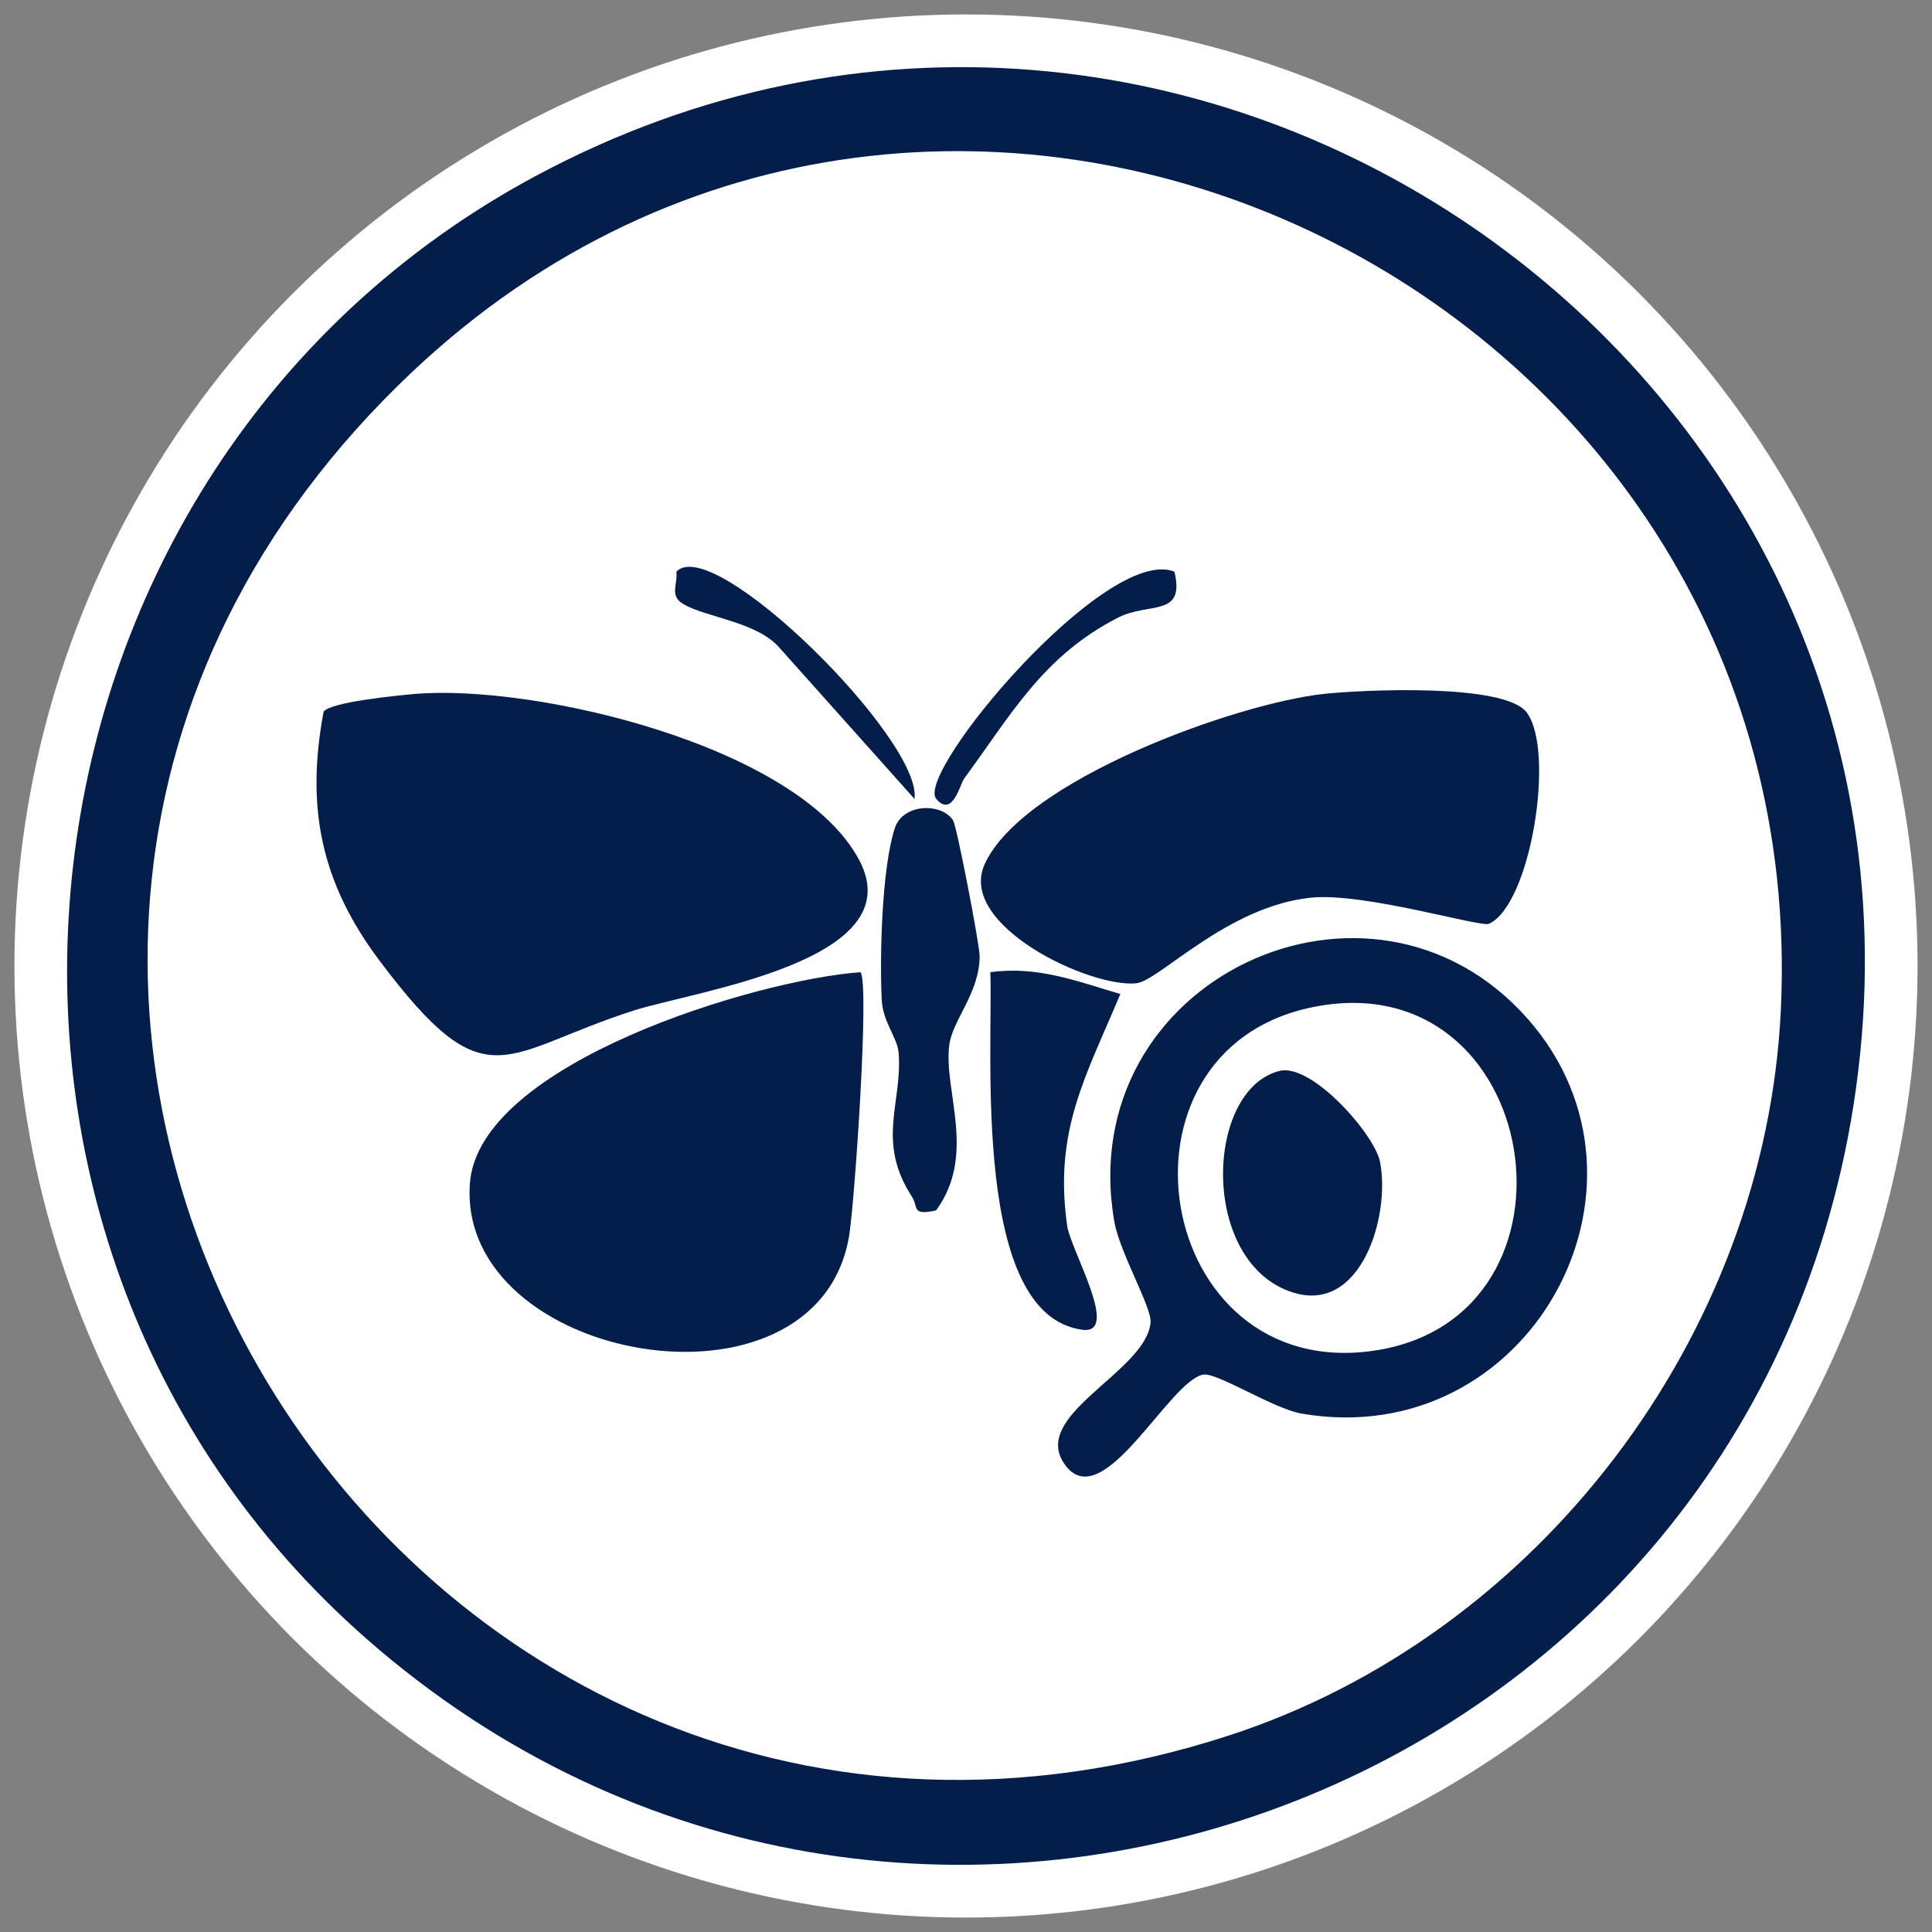
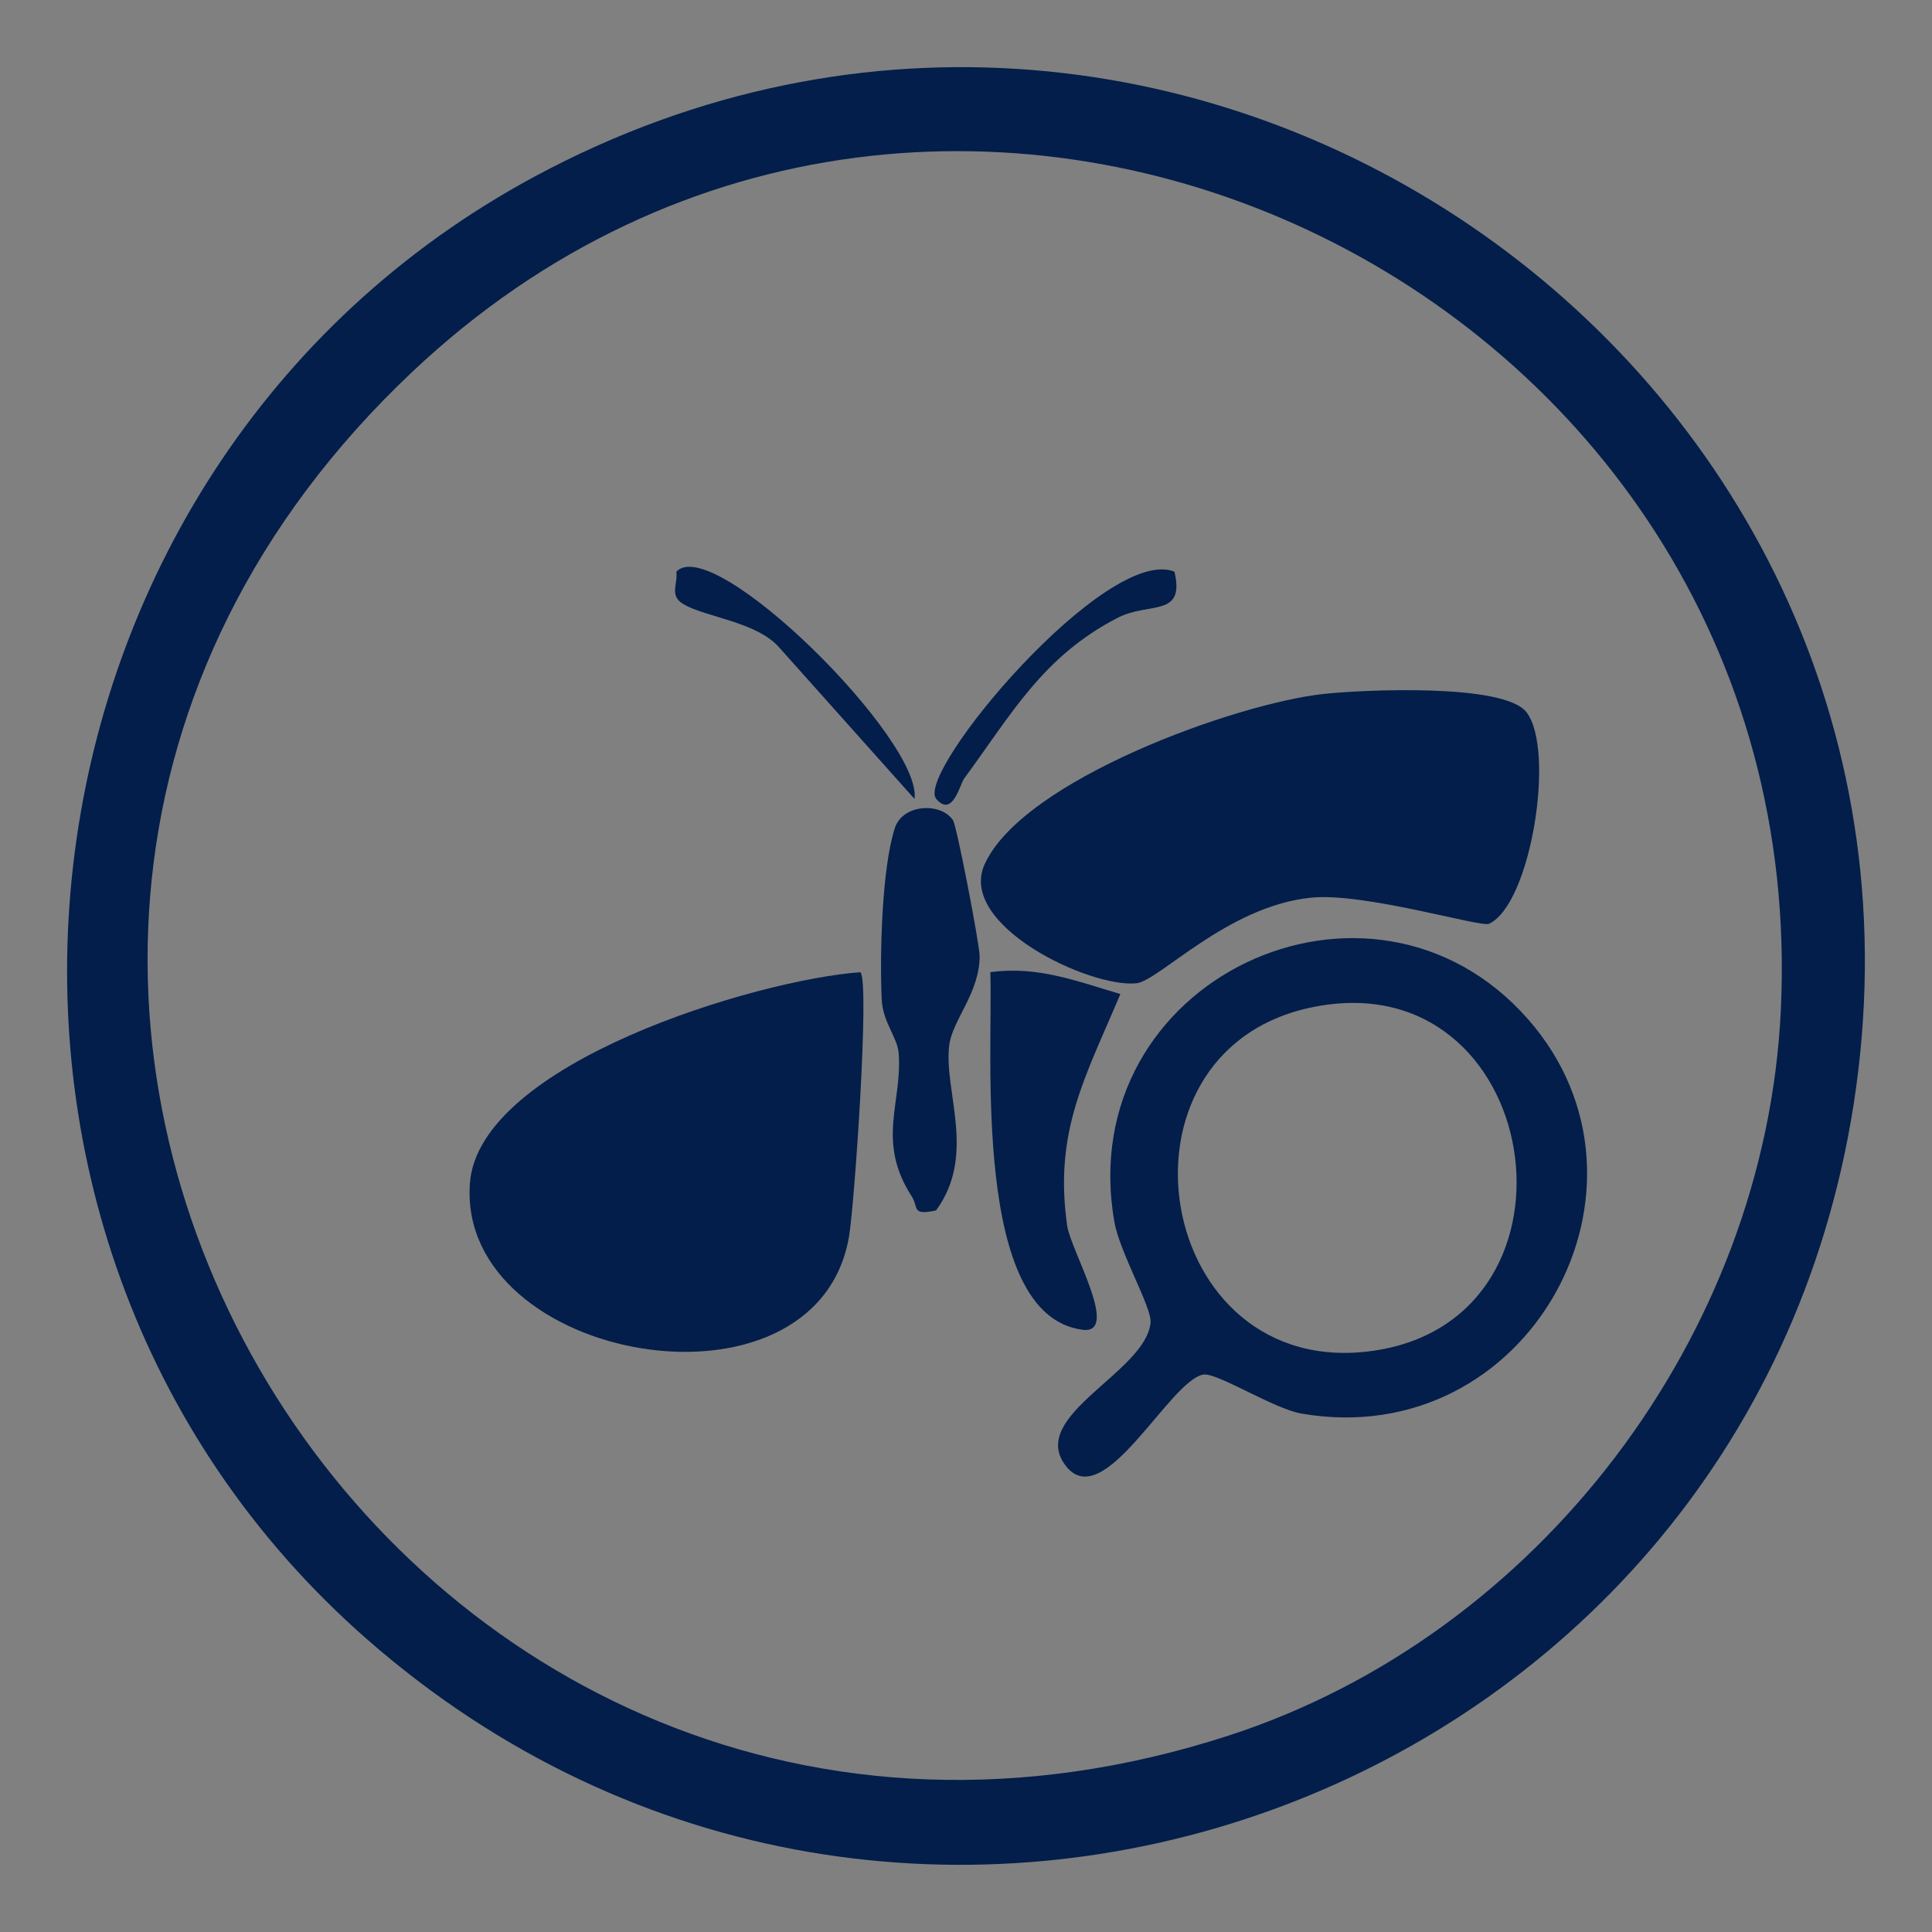
<svg xmlns="http://www.w3.org/2000/svg" id="Ebene_1" version="1.1" viewBox="0 0 1920 1920">
  <rect x="0" y="0" width="1920" height="1920" fill="#808080" stroke="none" />
  <defs>
    <style>
      .st0 {
        fill: #031e4a;
      }

      .st1 {
        fill: #fff;
      }
    </style>
  </defs>
-   <circle class="st1" cx="960" cy="960" r="945.65" />
  <g>
    <path class="st0" d="M364.51,1628.88C-96.81,1224.42-7.89,465.14,532,175.09c649.84-349.12,1423.74,195.02,1310.11,922.5-108.82,696.7-945.69,997.65-1477.6,531.29ZM409.34,369.89c-637.7,602.64-15.57,1623.32,811.62,1354.93,307.24-99.69,533.5-396.9,548.82-721.03C1803.89,282.24,937.7-129.42,409.34,369.89Z" />
-     <path class="st0" d="M411.61,689.7c118.76-10.4,382.38,51.12,442.48,165.45,52.6,100.04-163.25,129.5-224.59,149.18-131.2,42.09-145.5,92.81-252.44-49.8-57.61-76.83-73.5-151.22-55.46-247.28,6.78-9.52,71.97-15.97,90-17.54Z" />
    <path class="st0" d="M855.07,966.18c9.4,9.22-5.87,231.31-11.39,263.05-32.78,188.21-389.27,125.07-376.72-53,8.44-119.75,285.9-202.85,388.11-210.05Z" />
    <path class="st0" d="M1315.67,689.6c38.22-4.12,179.16-10.85,201.4,18.26,28.8,37.69,4.33,191.01-37.31,210.19-8.18,3.77-124.2-31.36-176.92-25.96-83.38,8.54-150.93,82.74-173.58,85.08-46.22,4.78-178.03-57.73-150.77-118.19,37.72-83.67,249.77-159.97,337.18-169.39Z" />
    <path class="st0" d="M1518.63,1012.98c145.58,165.86.93,430.65-225.13,391.84-27.94-4.8-84.44-41.32-97.85-38.76-33.91,6.49-99.24,139.85-136.74,90.35-37.66-49.72,79.99-92.49,84.52-142.13,1.36-14.86-30.63-69.44-35.97-99.95-42.18-241.04,255.01-379.26,411.16-201.35ZM1304.13,1000.97c-211.66,43.41-157.32,373.63,61.44,341.3,222.88-32.94,167.78-388.32-61.44-341.3Z" />
    <path class="st0" d="M1113.39,987.88c-34.41,82.13-66.27,135.68-52.85,230.29,3.42,24.13,53.29,108.32,15.16,103.33-110.06-14.43-88.78-274.66-91.51-355.33,46.39-6.51,86.16,8.93,129.21,21.71Z" />
    <path class="st0" d="M930.25,1202.92c-24.87,5.4-17.2-3.18-24.04-13.73-35.69-55.04-9.27-93.38-13.13-142.67-1.21-15.5-15.76-30.67-16.83-53.07-2.08-43.44.05-130.75,13.05-170.57,7.87-24.1,45.77-25.67,57.76-7.78,3.83,5.72,26.54,123.94,26.5,135.09-.13,36.86-26.97,63.29-30.19,88.39-5.85,45.59,27.52,108.83-13.12,164.34Z" />
    <path class="st0" d="M1167.14,568.11c10.86,45.82-25.07,29.74-56.32,45.8-74.59,38.34-105.91,96.32-152.64,159.76-4.1,5.56-11.57,39.31-27.71,20.3-21.7-25.54,168.97-253.04,236.68-225.86Z" />
    <path class="st0" d="M908.84,793.98l-134.5-150.57c-22.32-25.43-72.87-29.98-94.95-42.89-14.58-8.53-5.7-19.25-7.23-32.4,36.75-38.87,244.63,167.5,236.68,225.86Z" />
-     <path class="st0" d="M1271.7,1064.24c31.73-7.85,94.36,62.8,99.79,90.57,10.38,53.17-18.62,150.87-86.32,129.73-93.22-29.1-88.1-201.84-13.46-220.31Z" />
  </g>
</svg>